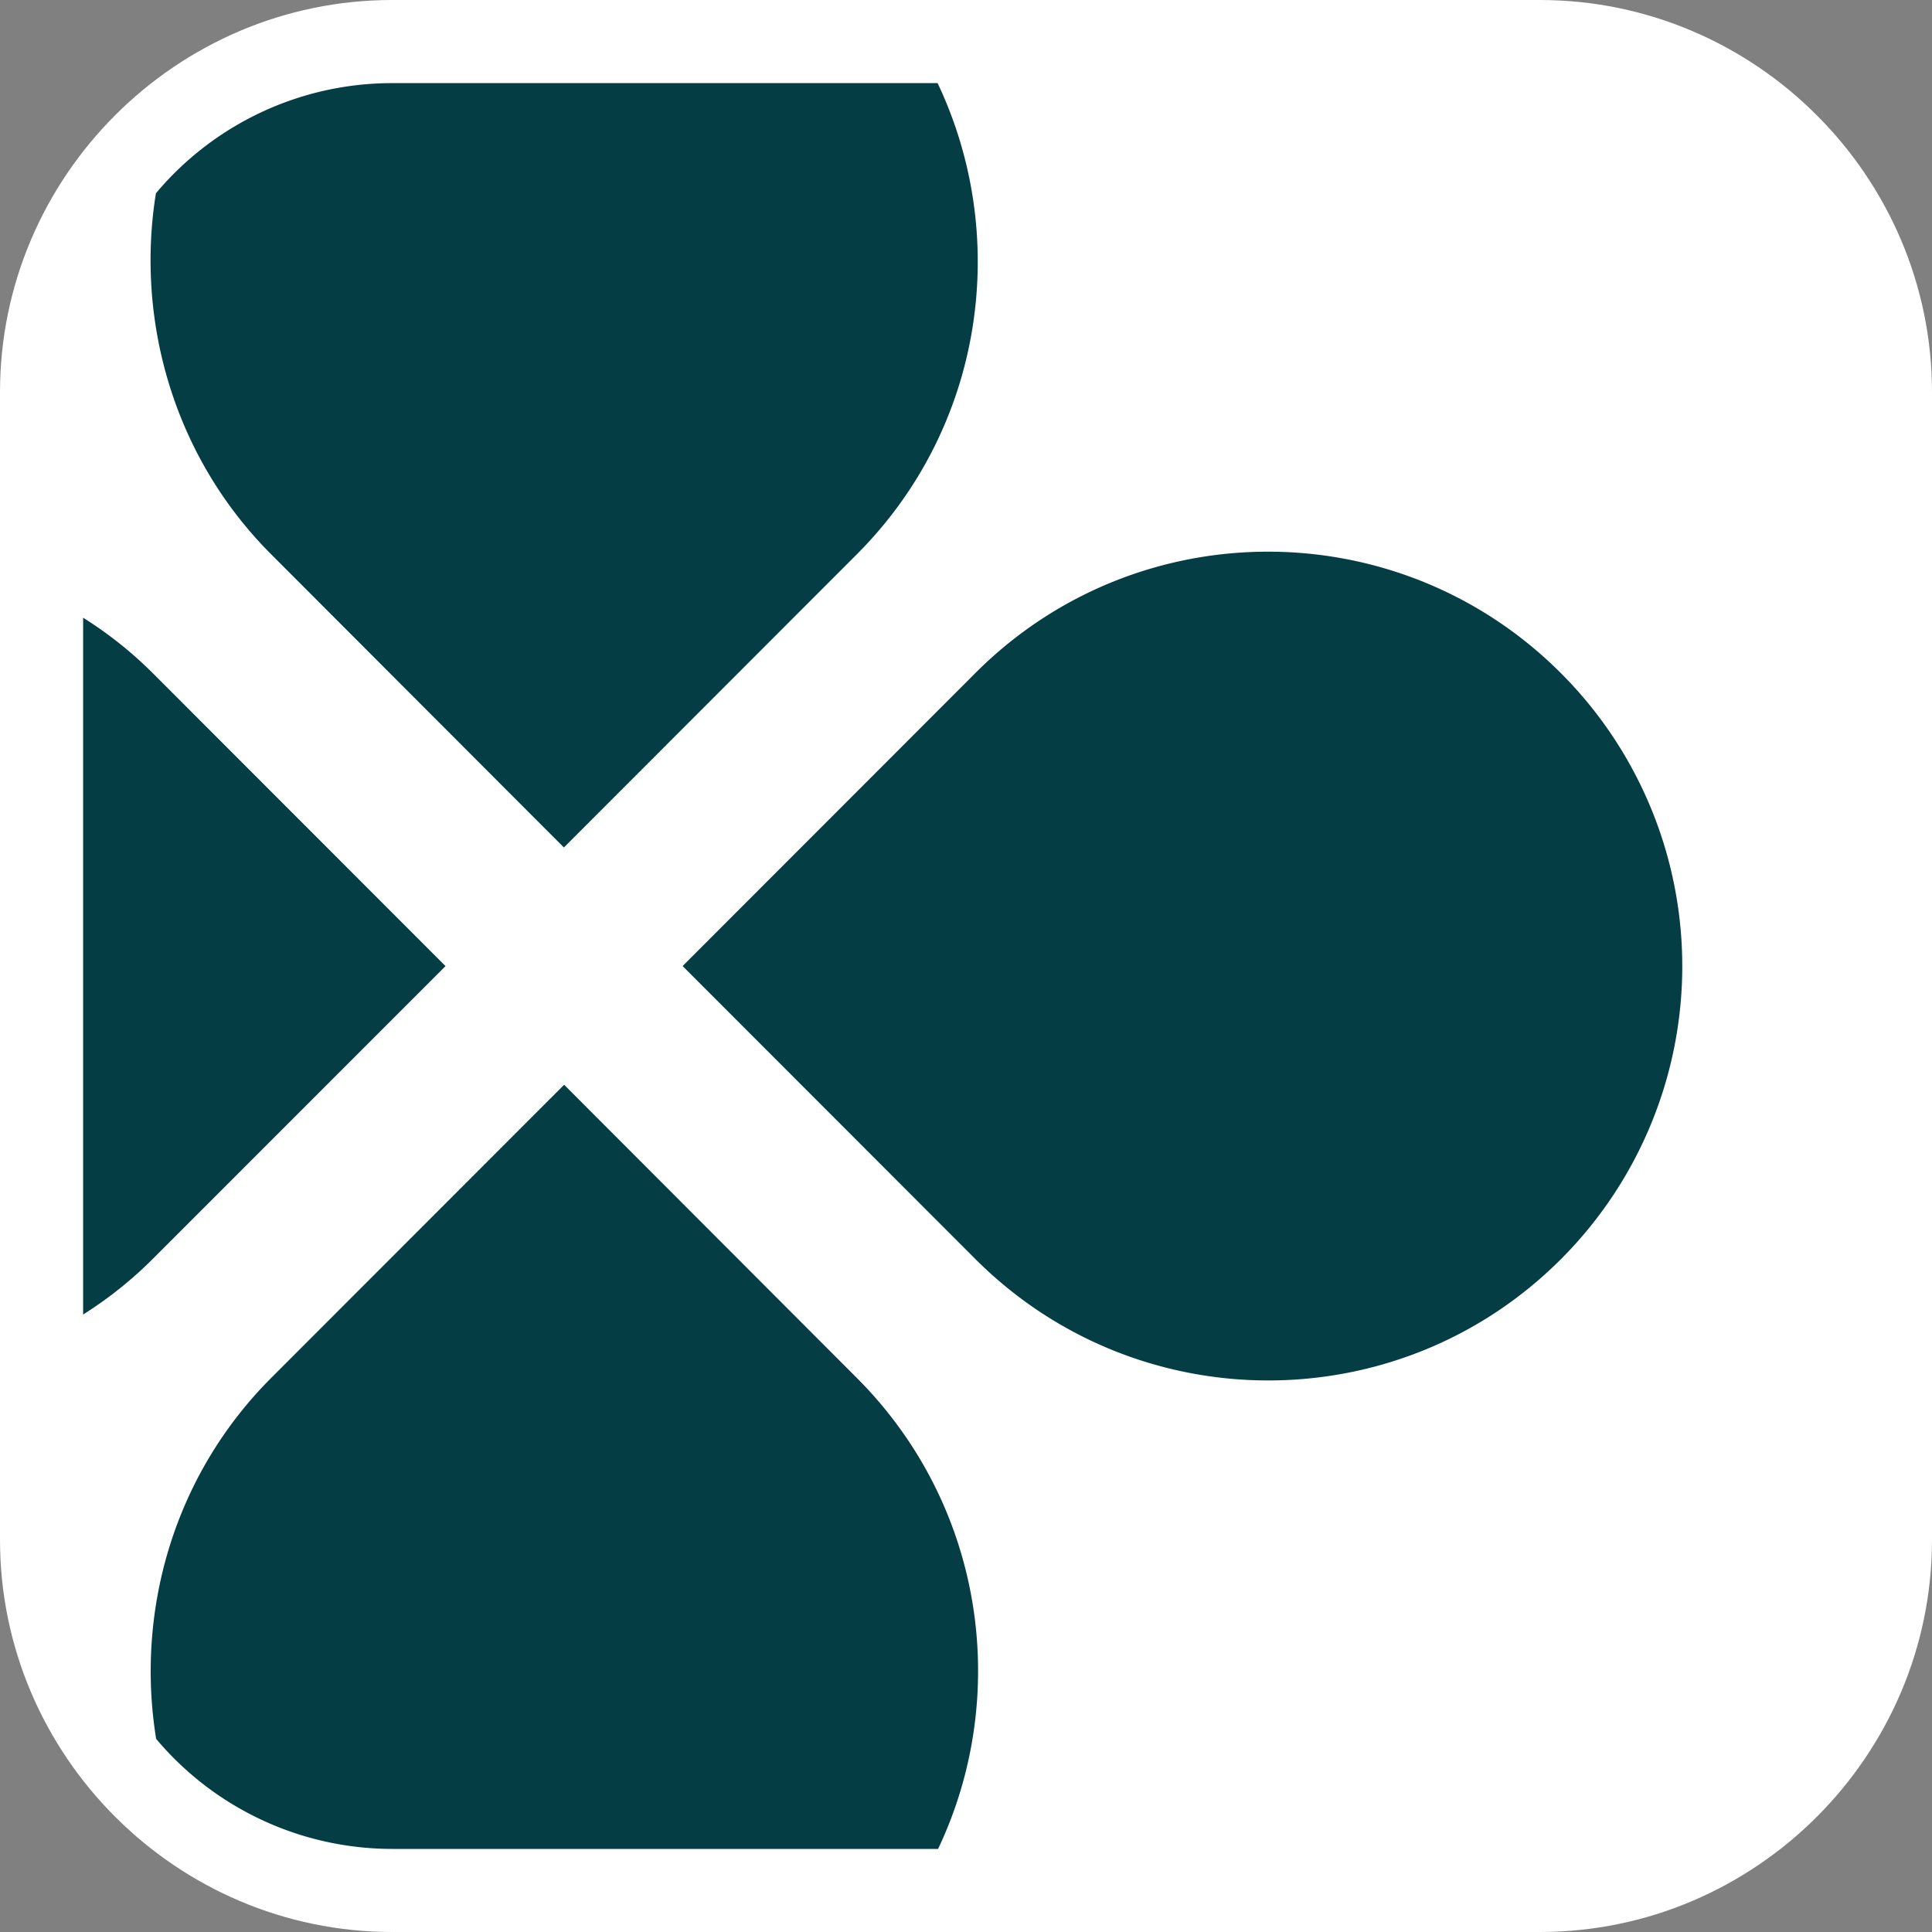
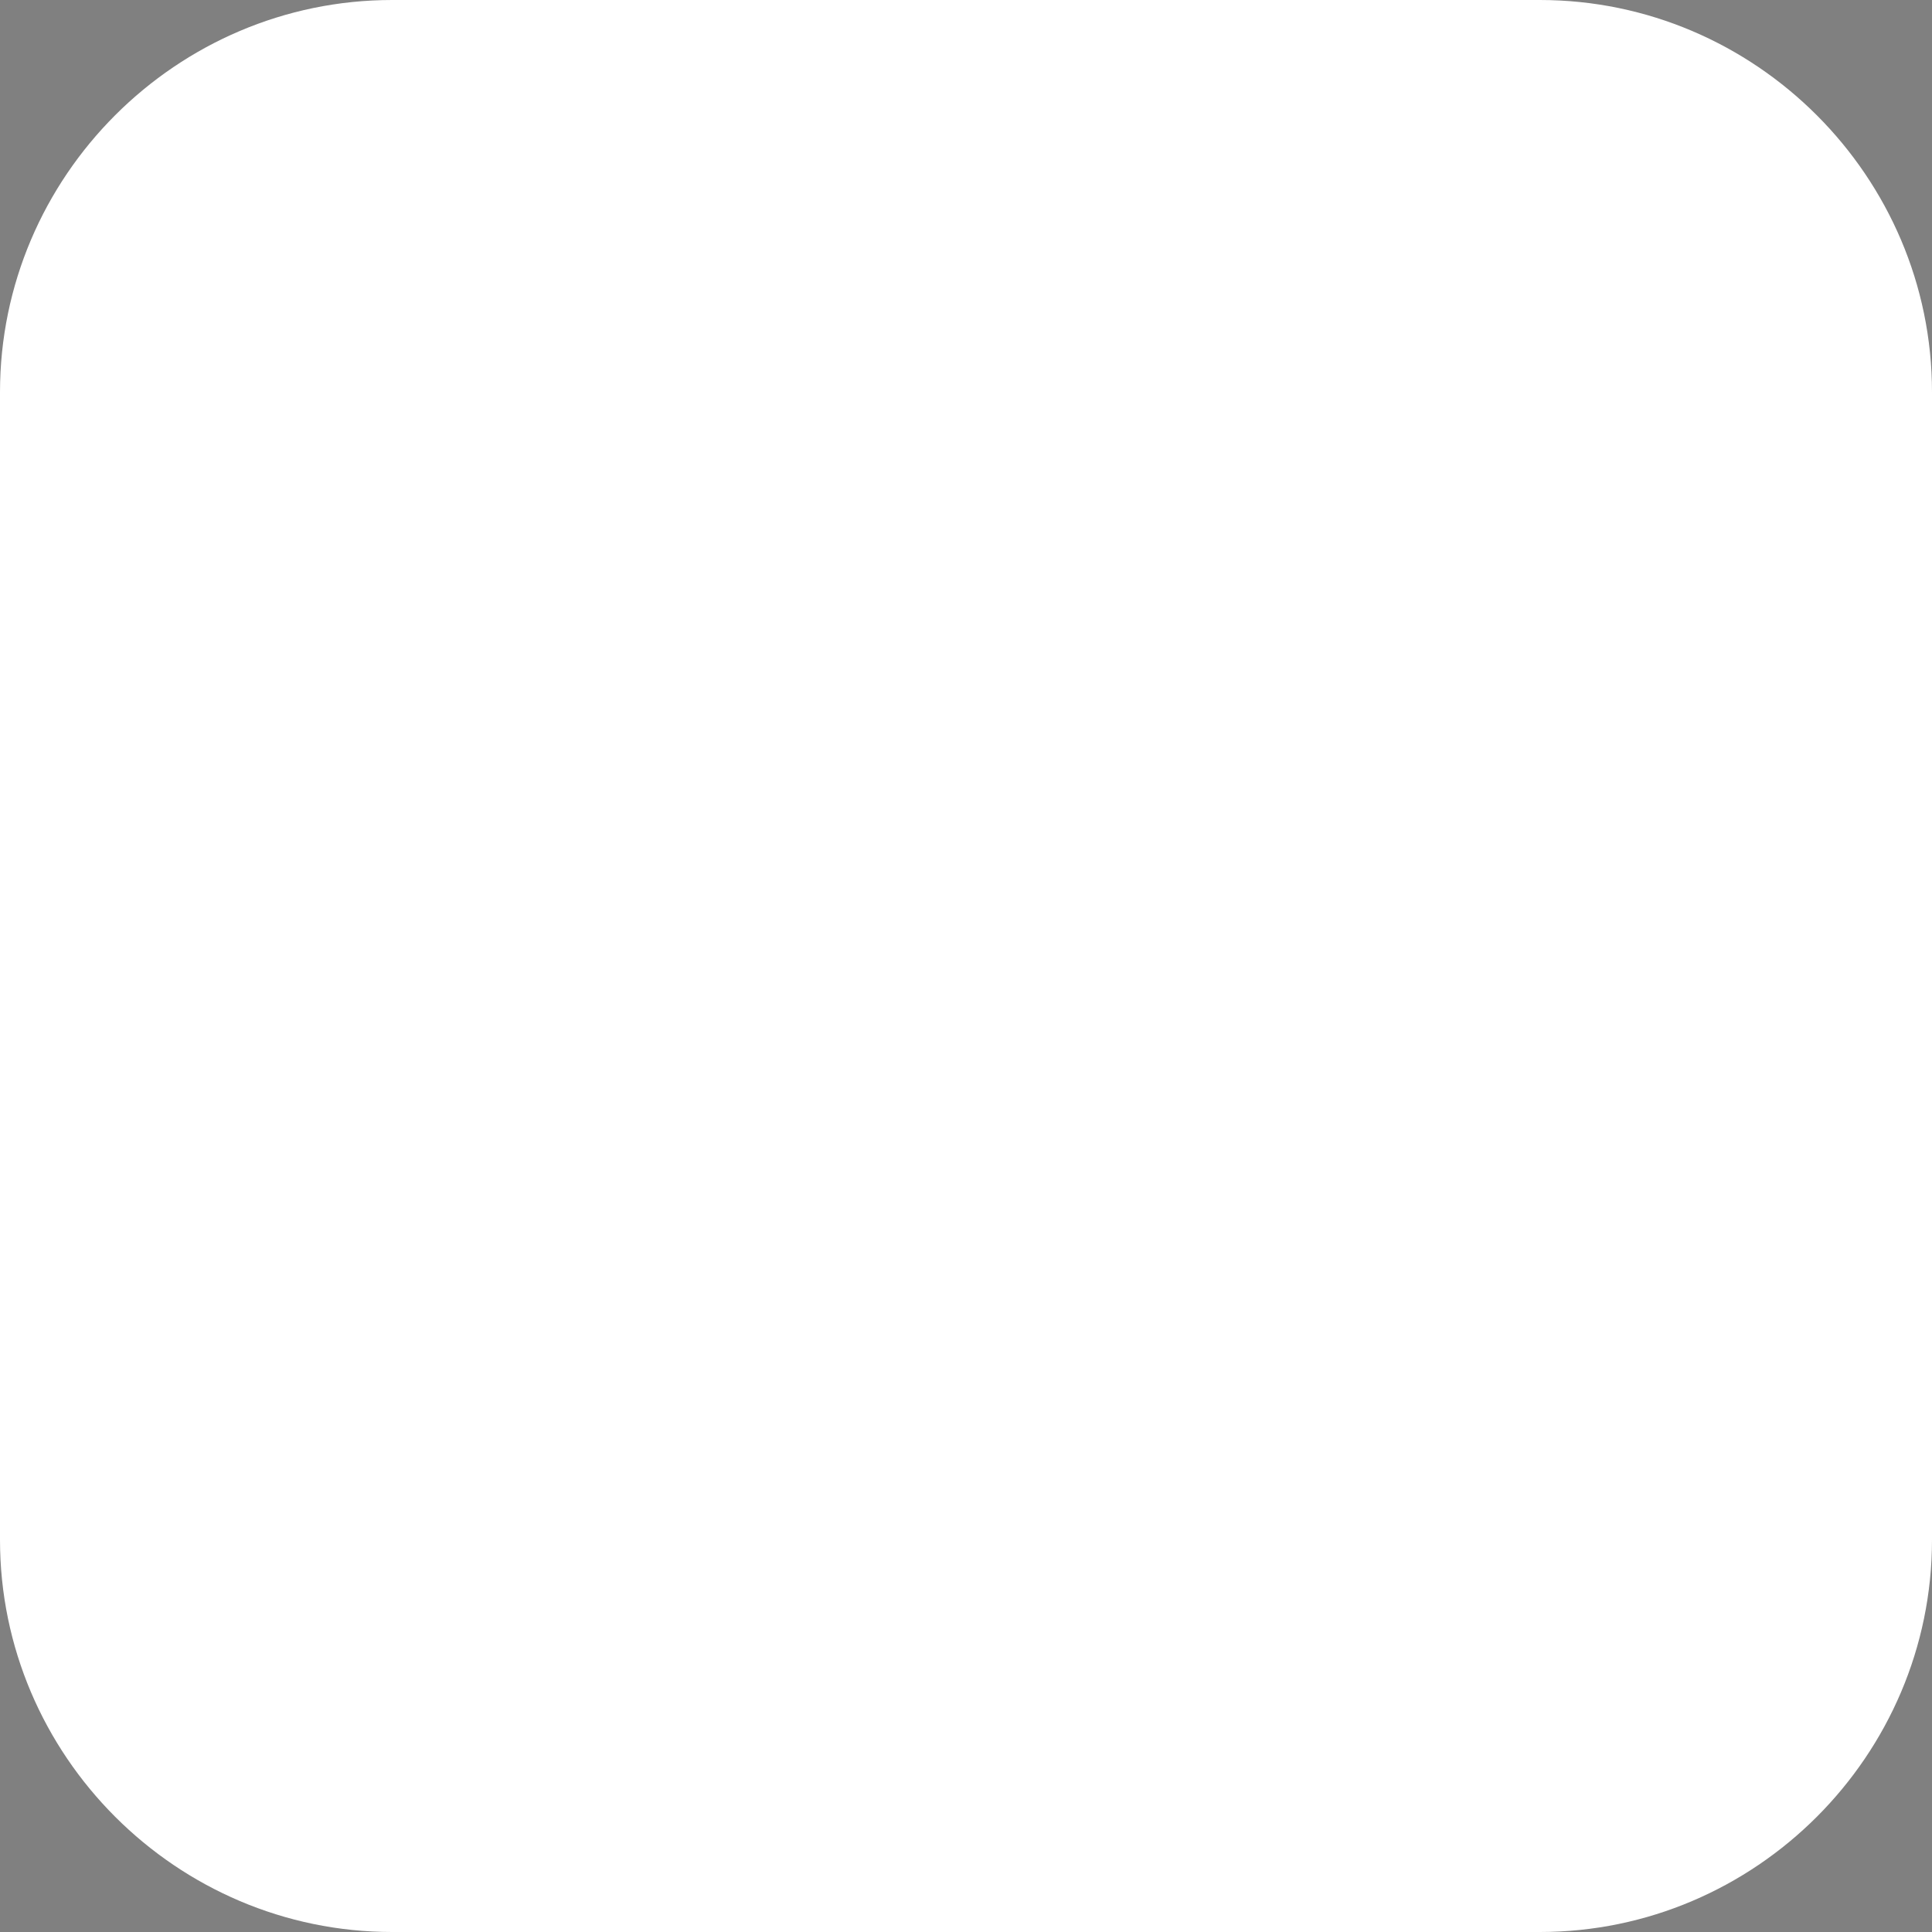
<svg xmlns="http://www.w3.org/2000/svg" width="40" height="40" fill="none">
  <rect width="100%" height="100%" fill="#808080" stroke="none" />
  <path fill="#fff" d="M31.88 0H8.12C3.653 0 0 3.653 0 8.12v23.76C0 36.347 3.653 40 8.12 40h23.76c4.467 0 8.12-3.653 8.12-8.12V8.12C40 3.657 36.347 0 31.88 0Z" />
-   <path fill="#043E44" d="m20.196 13.933-6.063 6.068 6.063 6.068c3.35 3.349 8.778 3.349 12.122 0a8.58 8.58 0 0 0 0-12.131c-3.349-3.354-8.777-3.354-12.122-.005ZM9.224 20.002l-6.063-6.067a8.244 8.244 0 0 0-1.44-1.146v14.427c.51-.322.994-.704 1.44-1.15l6.063-6.064ZM17.738 28.527l-6.058-6.068-6.064 6.068c-2.028 2.029-2.81 4.844-2.383 7.475a6.391 6.391 0 0 0 4.89 2.278h11.299c1.514-3.188.952-7.117-1.684-9.753ZM5.616 11.478l6.059 6.068 6.063-6.068c2.636-2.636 3.188-6.57 1.674-9.757H8.118a6.38 6.38 0 0 0-4.89 2.281c-.423 2.627.364 5.452 2.388 7.476Z" />
</svg>